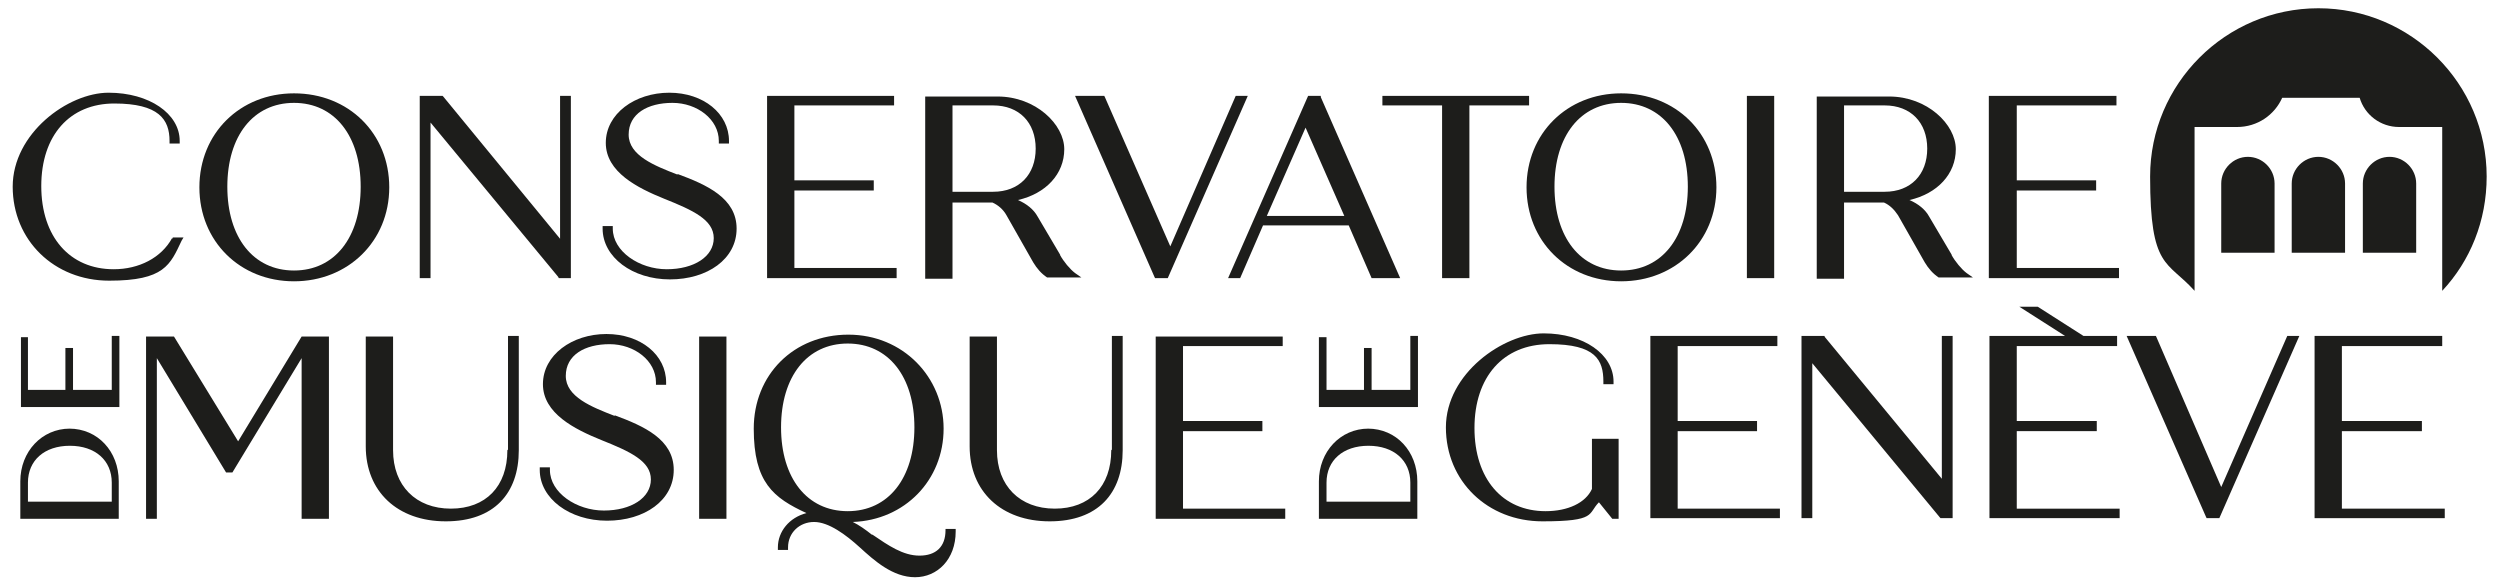
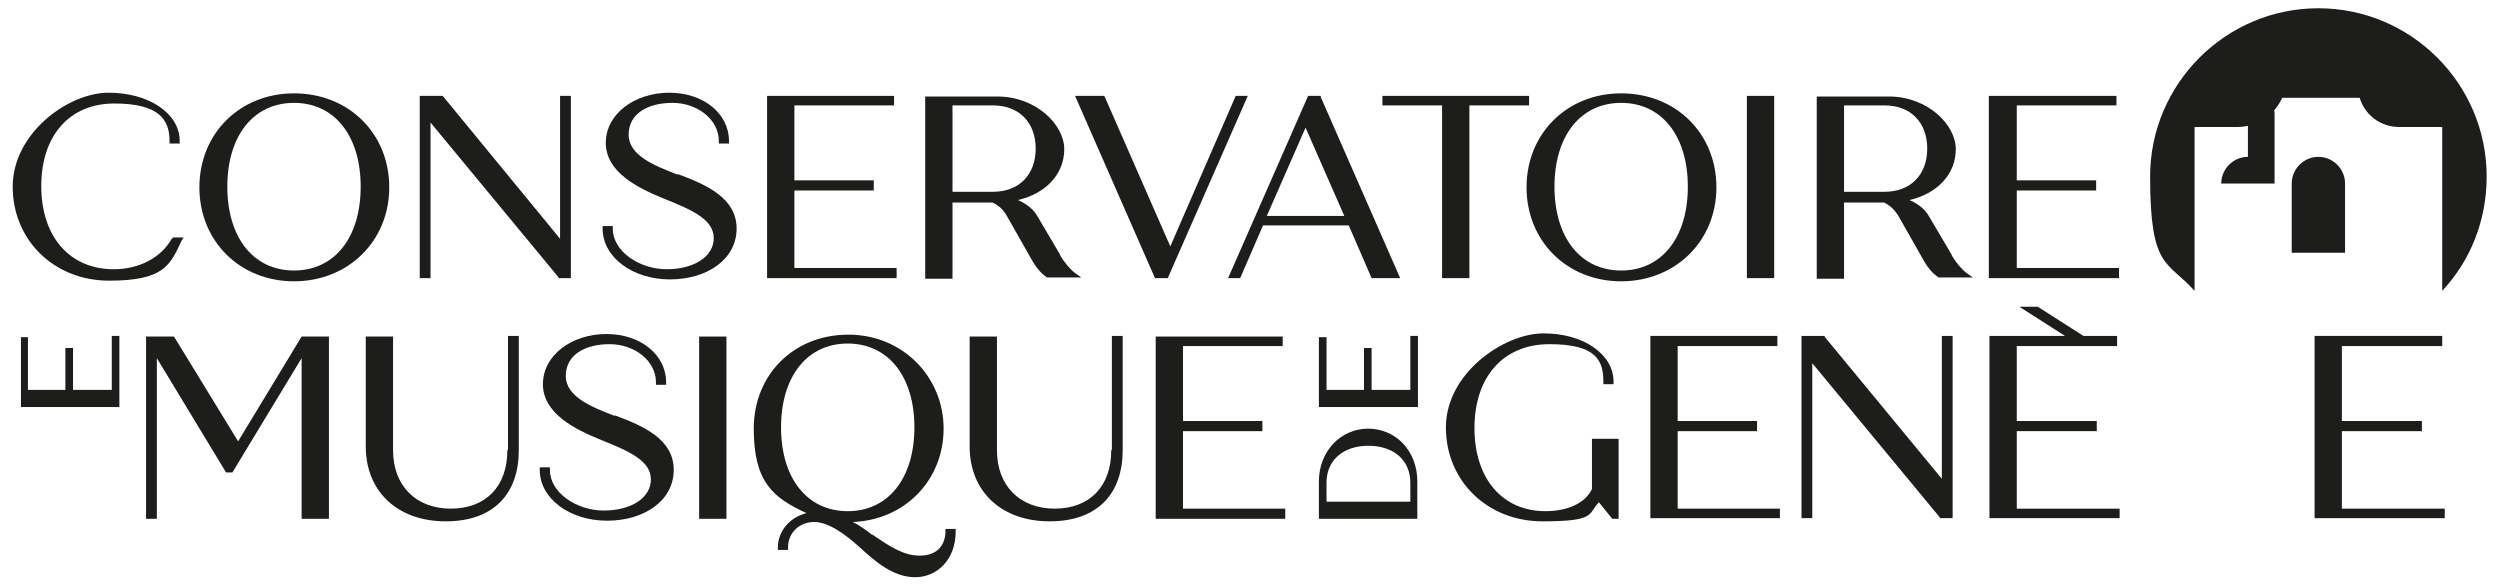
<svg xmlns="http://www.w3.org/2000/svg" id="logo_2020" data-name="logo 2020" version="1.1" viewBox="0 0 393.7 92.1">
  <g>
    <path d="M345.7,20h6.6c3.2,0,5.9-1.9,7.1-4.6h12.2c.8,2.7,3.3,4.6,6.2,4.6s.1,0,.2,0h0s6.6,0,6.6,0v25.8c4.4-4.7,7-11,7-18,0-14.6-11.9-26.5-26.5-26.5s-26.5,11.9-26.5,26.5,2.7,13.2,7,18v-25.8Z" fill="#1d1d1b" stroke-width="0" />
    <path d="M365.1,24.7c-2.3,0-4.2,1.9-4.2,4.2v10.9h8.4v-10.9c0-2.3-1.9-4.2-4.2-4.2" fill="#1d1d1b" stroke-width="0" />
-     <path d="M354,24.7c-2.3,0-4.2,1.9-4.2,4.2v10.9h8.4v-10.9c0-2.3-1.9-4.2-4.2-4.2" fill="#1d1d1b" stroke-width="0" />
-     <path d="M376.3,24.7c-2.3,0-4.2,1.9-4.2,4.2v10.9h8.4v-10.9c0-2.3-1.9-4.2-4.2-4.2" fill="#1d1d1b" stroke-width="0" />
+     <path d="M354,24.7c-2.3,0-4.2,1.9-4.2,4.2h8.4v-10.9c0-2.3-1.9-4.2-4.2-4.2" fill="#1d1d1b" stroke-width="0" />
  </g>
  <polygon points="125.1 30 137.6 30 137.6 28.4 125.1 28.4 125.1 16.6 140.8 16.6 140.8 15.1 120.8 15.1 120.8 43.8 141.2 43.8 141.2 42.2 125.1 42.2 125.1 30" fill="#1d1d1b" stroke-width="0" />
  <g>
    <path d="M56.8,29.4c0,8-4.1,13.2-10.5,13.2s-10.5-5.2-10.5-13.2,4.1-13.2,10.5-13.2,10.5,5.2,10.5,13.2M46.3,14.7c-8.5,0-14.9,6.3-14.9,14.8s6.4,14.8,14.9,14.8,15-6.3,15-14.8-6.4-14.8-15-14.8" fill="#1d1d1b" stroke-width="0" />
    <path d="M106.7,27.5c-3.6-1.4-7.7-3-7.7-6.3s3-5,6.9-5,7.3,2.6,7.3,6v.4h1.6v-.4c0-4.3-4-7.6-9.4-7.6s-10,3.3-10,7.9,5,7.1,9.2,8.8c4.5,1.8,7.8,3.3,7.8,6.2s-3.1,4.9-7.4,4.9-8.5-2.8-8.5-6.4v-.4h-1.6v.4c0,4.5,4.7,8,10.6,8s10.5-3.2,10.5-8-4.7-6.9-9.3-8.6" fill="#1d1d1b" stroke-width="0" />
    <path d="M27.1,37.5c-1.7,3.1-5.2,4.9-9.2,4.9-6.9,0-11.4-5.1-11.4-13.1s4.5-13,11.5-13,8.7,2.5,8.7,5.9v.4h1.6v-.4c0-4.3-4.8-7.6-11.2-7.6S2,21,2,29.4s6.5,14.8,15.2,14.8,9.6-2.5,11.4-6.3l.3-.5h-1.7v.2Z" fill="#1d1d1b" stroke-width="0" />
  </g>
  <polygon points="88.2 37.6 69.8 15.2 69.7 15.1 66.1 15.1 66.1 43.8 67.8 43.8 67.8 19.3 87.9 43.6 88 43.8 89.9 43.8 89.9 15.1 88.2 15.1 88.2 37.6" fill="#1d1d1b" stroke-width="0" />
  <path d="M211.7,34h-12.2l6.1-13.9,6.1,13.9ZM208,15.1h-2l-12.6,28.7h1.9l3.6-8.3h13.5l3.6,8.3h4.5l-12.5-28.5v-.2Z" fill="#1d1d1b" stroke-width="0" />
  <path d="M290.4,16.6h6.4c4.1,0,6.7,2.7,6.7,6.8s-2.6,6.8-6.7,6.8h-6.4v-13.6ZM307.4,40.2l-3.6-6.1c-.6-1.1-1.7-2-3.1-2.6,4.4-1,7.3-4.1,7.3-8s-4.5-8.3-10.5-8.3h-11.4v28.7h4.3v-12h6.3c.9.4,1.6,1.1,2.2,2l4.2,7.4c.6,1,1.3,1.8,2.2,2.4h0c0,0,5.4,0,5.4,0l-1-.7c-.8-.6-1.8-1.8-2.4-2.9" fill="#1d1d1b" stroke-width="0" />
  <rect x="275.1" y="15.1" width="4.3" height="28.7" fill="#1d1d1b" stroke-width="0" />
  <path d="M163.1,23.4c0,4.1-2.6,6.8-6.7,6.8h-6.4v-13.6h6.4c4.1,0,6.7,2.7,6.7,6.8M167,40.2l-3.6-6.1c-.6-1.1-1.7-2-3.1-2.6,4.4-1,7.3-4.1,7.3-8s-4.5-8.3-10.5-8.3h-11.4v28.7h4.3v-12h6.3c.9.4,1.7,1.1,2.2,2l4.2,7.4c.6,1,1.3,1.8,2.2,2.4h0c0,0,5.4,0,5.4,0l-1-.7c-.8-.6-1.8-1.8-2.4-2.9" fill="#1d1d1b" stroke-width="0" />
  <polygon points="317.6 42.2 317.6 30 330.1 30 330.1 28.4 317.6 28.4 317.6 16.6 333.3 16.6 333.3 15.1 313.2 15.1 313.2 43.8 333.7 43.8 333.7 42.2 317.6 42.2" fill="#1d1d1b" stroke-width="0" />
  <path d="M265.8,29.4c0,8-4.1,13.2-10.5,13.2s-10.5-5.2-10.5-13.2,4.1-13.2,10.5-13.2,10.5,5.2,10.5,13.2M255.3,14.7c-8.5,0-14.9,6.3-14.9,14.8s6.4,14.8,14.9,14.8,15-6.3,15-14.8-6.4-14.8-15-14.8" fill="#1d1d1b" stroke-width="0" />
  <polygon points="194.6 15.1 184.3 38.8 174 15.3 173.9 15.1 169.3 15.1 181.8 43.6 181.9 43.8 183.9 43.8 196.5 15.1 194.6 15.1" fill="#1d1d1b" stroke-width="0" />
  <polygon points="240.8 15.1 217.7 15.1 217.7 16.6 227.1 16.6 227.1 43.8 231.4 43.8 231.4 16.6 240.8 16.6 240.8 15.1" fill="#1d1d1b" stroke-width="0" />
  <path d="M250.7,77c-1,2.2-3.8,3.5-7.3,3.5-6.8,0-11.2-5.1-11.2-13.1s4.5-13.2,11.8-13.2,8.5,2.5,8.5,5.9v.4h1.6v-.4c0-4.3-4.7-7.6-11-7.6s-15.4,6.3-15.4,14.8,6.6,14.8,15.2,14.8,7.1-1.2,8.9-3l2.1,2.6h1v-12.6h-4.2v7.9Z" fill="#1d1d1b" stroke-width="0" />
  <polygon points="264.2 67.9 276.7 67.9 276.7 66.3 264.2 66.3 264.2 54.5 279.9 54.5 279.9 52.9 259.9 52.9 259.9 81.6 280.3 81.6 280.3 80.1 264.2 80.1 264.2 67.9" fill="#1d1d1b" stroke-width="0" />
  <polygon points="305.8 75.4 287.4 53.1 287.3 52.9 283.7 52.9 283.7 81.6 285.4 81.6 285.4 57.2 305.5 81.5 305.6 81.6 307.5 81.6 307.5 52.9 305.8 52.9 305.8 75.4" fill="#1d1d1b" stroke-width="0" />
-   <polygon points="349.8 76.7 339.6 53.1 339.5 52.9 334.9 52.9 347.4 81.4 347.5 81.6 349.5 81.6 362.1 52.9 360.2 52.9 349.8 76.7" fill="#1d1d1b" stroke-width="0" />
  <polygon points="368.8 80.1 368.8 67.9 381.4 67.9 381.4 66.3 368.8 66.3 368.8 54.5 384.6 54.5 384.6 52.9 364.5 52.9 364.5 81.6 385 81.6 385 80.1 368.8 80.1" fill="#1d1d1b" stroke-width="0" />
  <polygon points="37.5 69.5 27.4 53 23 53 23 81.7 24.7 81.7 24.7 56.4 35.6 74.4 36.6 74.4 47.5 56.4 47.5 81.7 51.8 81.7 51.8 53 47.5 53 37.5 69.5" fill="#1d1d1b" stroke-width="0" />
  <path d="M96.8,65.5c-3.6-1.4-7.7-3-7.7-6.3s3-5,6.9-5,7.3,2.6,7.3,6v.4h1.6v-.4c0-4.3-4-7.6-9.4-7.6s-10,3.3-10,7.9,5,7.1,9.2,8.8c4.5,1.8,7.8,3.3,7.8,6.2s-3.1,4.9-7.4,4.9-8.5-2.8-8.5-6.4v-.4h-1.6v.4c0,4.5,4.7,8,10.6,8s10.5-3.2,10.5-8-4.7-6.9-9.3-8.6" fill="#1d1d1b" stroke-width="0" />
  <rect x="110.1" y="53" width="4.3" height="28.7" fill="#1d1d1b" stroke-width="0" />
  <g>
    <path d="M79.9,70.9c0,5.7-3.4,9.2-8.9,9.2s-9.1-3.6-9.1-9.2v-17.9h-4.3v17.3c0,7.1,5,11.8,12.6,11.8s11.5-4.4,11.5-11.2v-18h-1.7v17.9Z" fill="#1d1d1b" stroke-width="0" />
    <path d="M175,70.9c0,5.7-3.4,9.2-8.9,9.2s-9.1-3.6-9.1-9.2v-17.9h-4.3v17.3c0,7.1,5,11.8,12.6,11.8s11.5-4.4,11.5-11.2v-18h-1.7v17.9Z" fill="#1d1d1b" stroke-width="0" />
    <path d="M144,67.3c0,8-4.1,13.2-10.5,13.2s-10.5-5.2-10.5-13.2,4.1-13.2,10.5-13.2,10.5,5.2,10.5,13.2M148.9,83.5c0,2.6-1.5,4-4.1,4s-4.9-1.6-7.4-3.3h-.1c-1-.8-2-1.5-3-2,8.2-.3,14.3-6.6,14.3-14.7s-6.4-14.8-15-14.8-14.9,6.3-14.9,14.8,3.1,10.9,8.3,13.3c-2.7.7-4.5,2.9-4.5,5.4v.4h1.6v-.4c0-2.3,1.8-4,4.1-4s5,2,7.2,4c2.3,2.1,5.2,4.7,8.7,4.7s6.4-2.8,6.4-7.2v-.4h-1.6v.4Z" fill="#1d1d1b" stroke-width="0" />
  </g>
  <polygon points="186.3 67.9 198.8 67.9 198.8 66.3 186.3 66.3 186.3 54.5 202 54.5 202 53 182 53 182 81.7 202.4 81.7 202.4 80.1 186.3 80.1 186.3 67.9" fill="#1d1d1b" stroke-width="0" />
  <path d="M222.1,79h-13.2v-3c0-3.5,2.6-5.8,6.6-5.8s6.6,2.3,6.6,5.8v3ZM215.5,67.5c-4.4,0-7.8,3.6-7.8,8.3v5.9h15.5v-5.9c0-4.7-3.3-8.3-7.8-8.3" fill="#1d1d1b" stroke-width="0" />
  <polygon points="222.1 61.4 216 61.4 216 54.8 214.8 54.8 214.8 61.4 208.9 61.4 208.9 53.1 207.7 53.1 207.7 64.1 223.3 64.1 223.3 52.9 222.1 52.9 222.1 61.4" fill="#1d1d1b" stroke-width="0" />
  <polygon points="17.6 61.4 11.5 61.4 11.5 54.8 10.3 54.8 10.3 61.4 4.4 61.4 4.4 53.1 3.3 53.1 3.3 64.1 18.8 64.1 18.8 52.9 17.6 52.9 17.6 61.4" fill="#1d1d1b" stroke-width="0" />
-   <path d="M17.6,79H4.4v-3c0-3.5,2.6-5.8,6.6-5.8s6.6,2.3,6.6,5.8v3ZM11,67.5c-4.4,0-7.8,3.6-7.8,8.3v5.9h15.5v-5.9c0-4.7-3.3-8.3-7.8-8.3" fill="#1d1d1b" stroke-width="0" />
  <polygon points="317.6 80.1 317.6 67.9 330.2 67.9 330.2 66.3 317.6 66.3 317.6 54.5 333.4 54.5 333.4 52.9 328.1 52.9 320.9 48.3 318 48.3 325.2 52.9 313.3 52.9 313.3 81.6 333.8 81.6 333.8 80.1 317.6 80.1" fill="#1d1d1b" stroke-width="0" />
</svg>